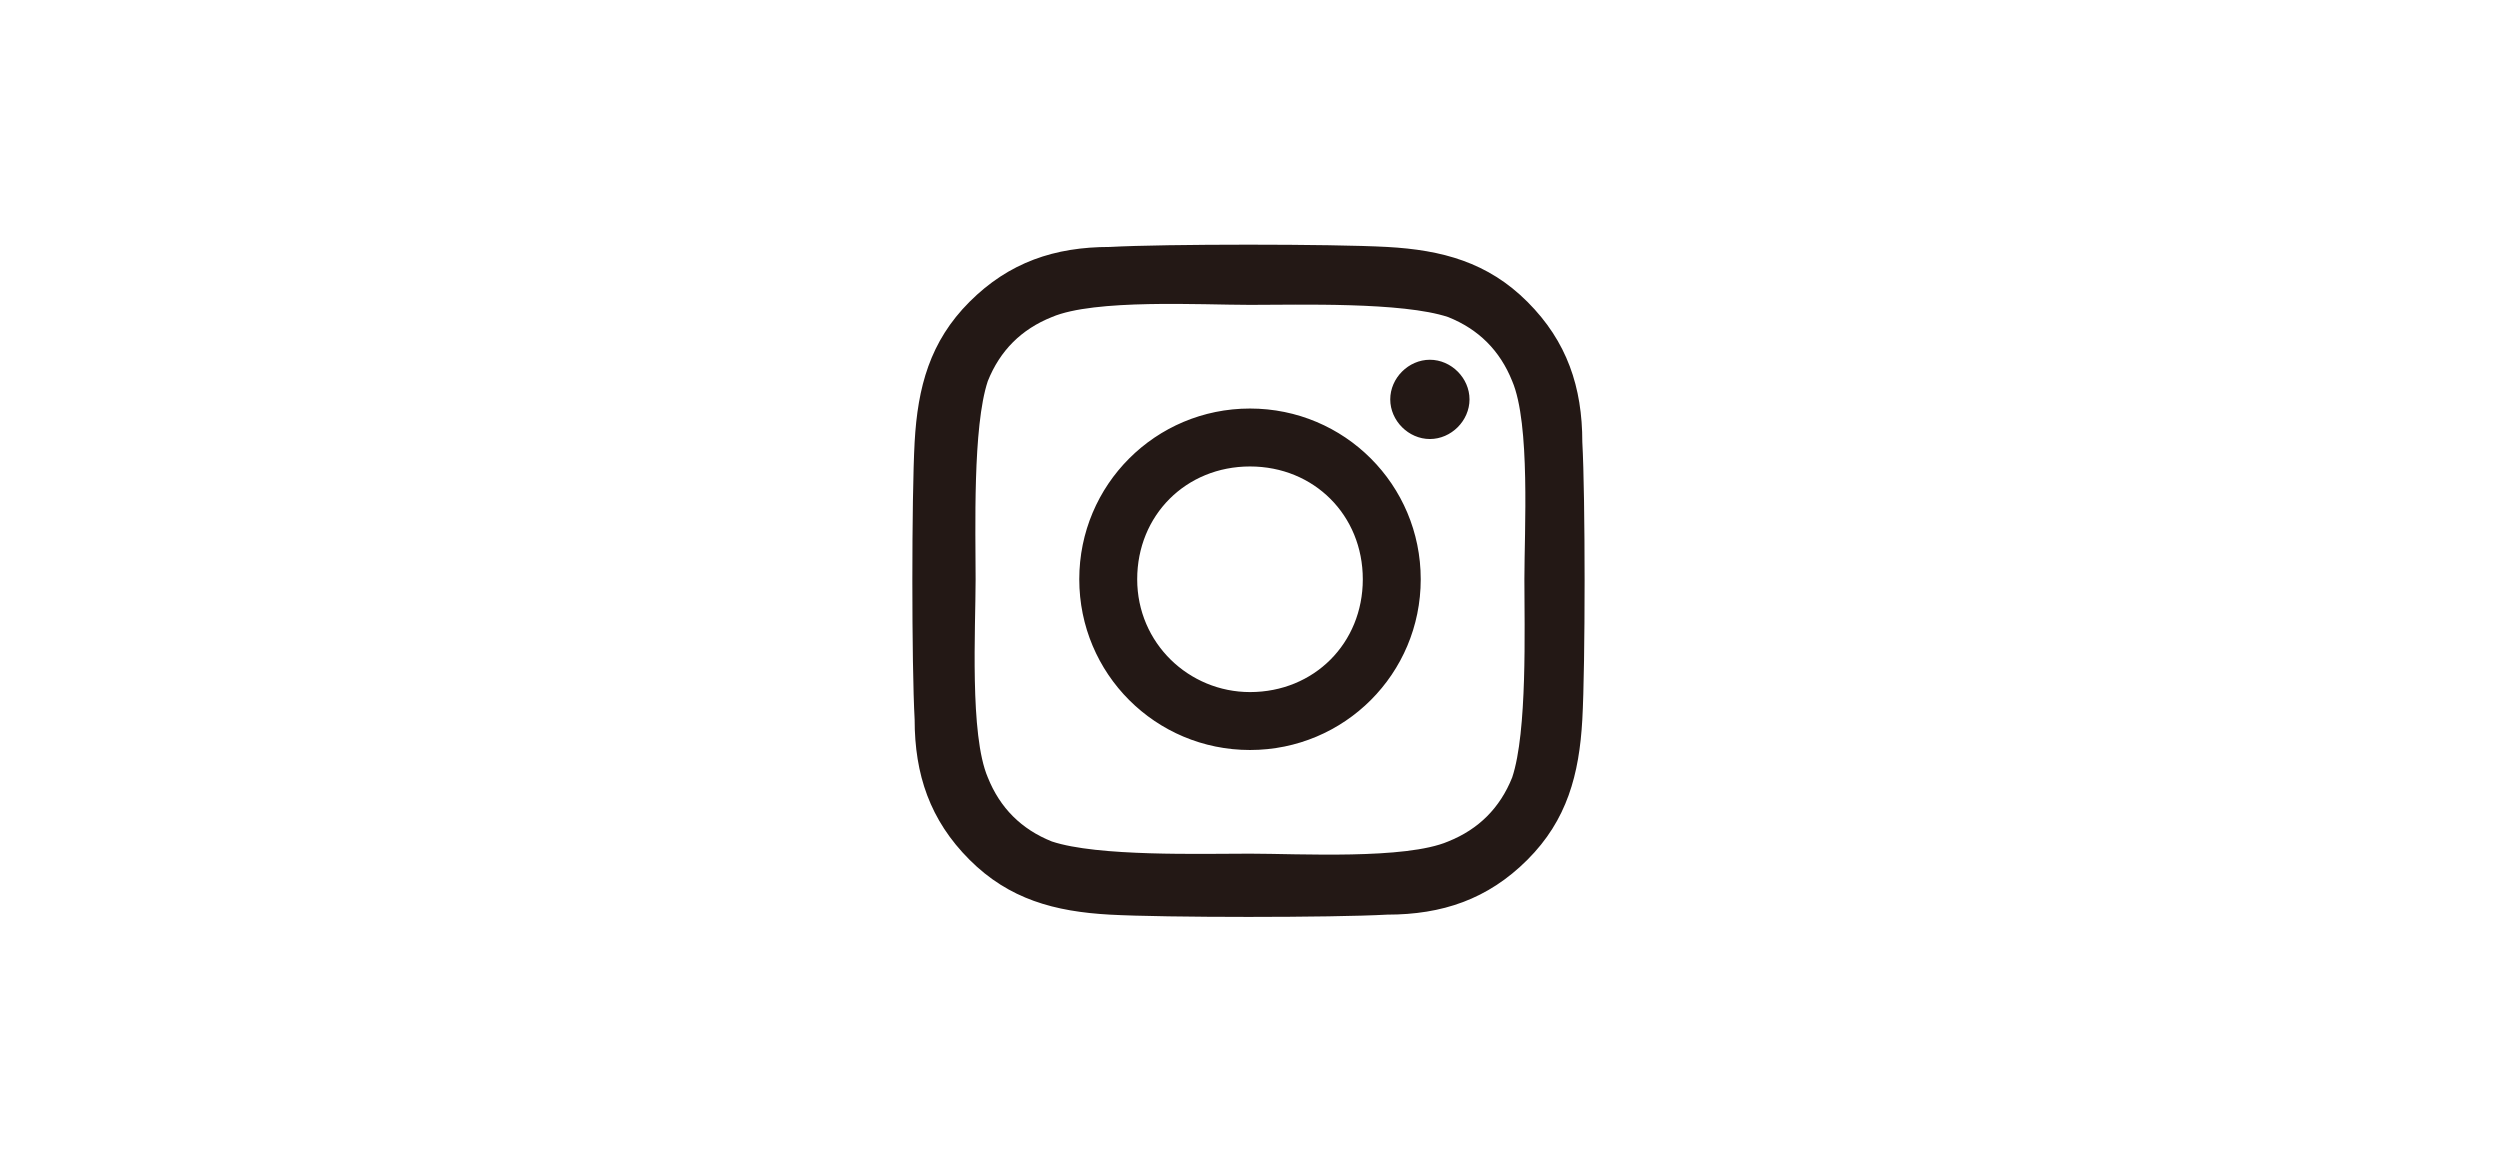
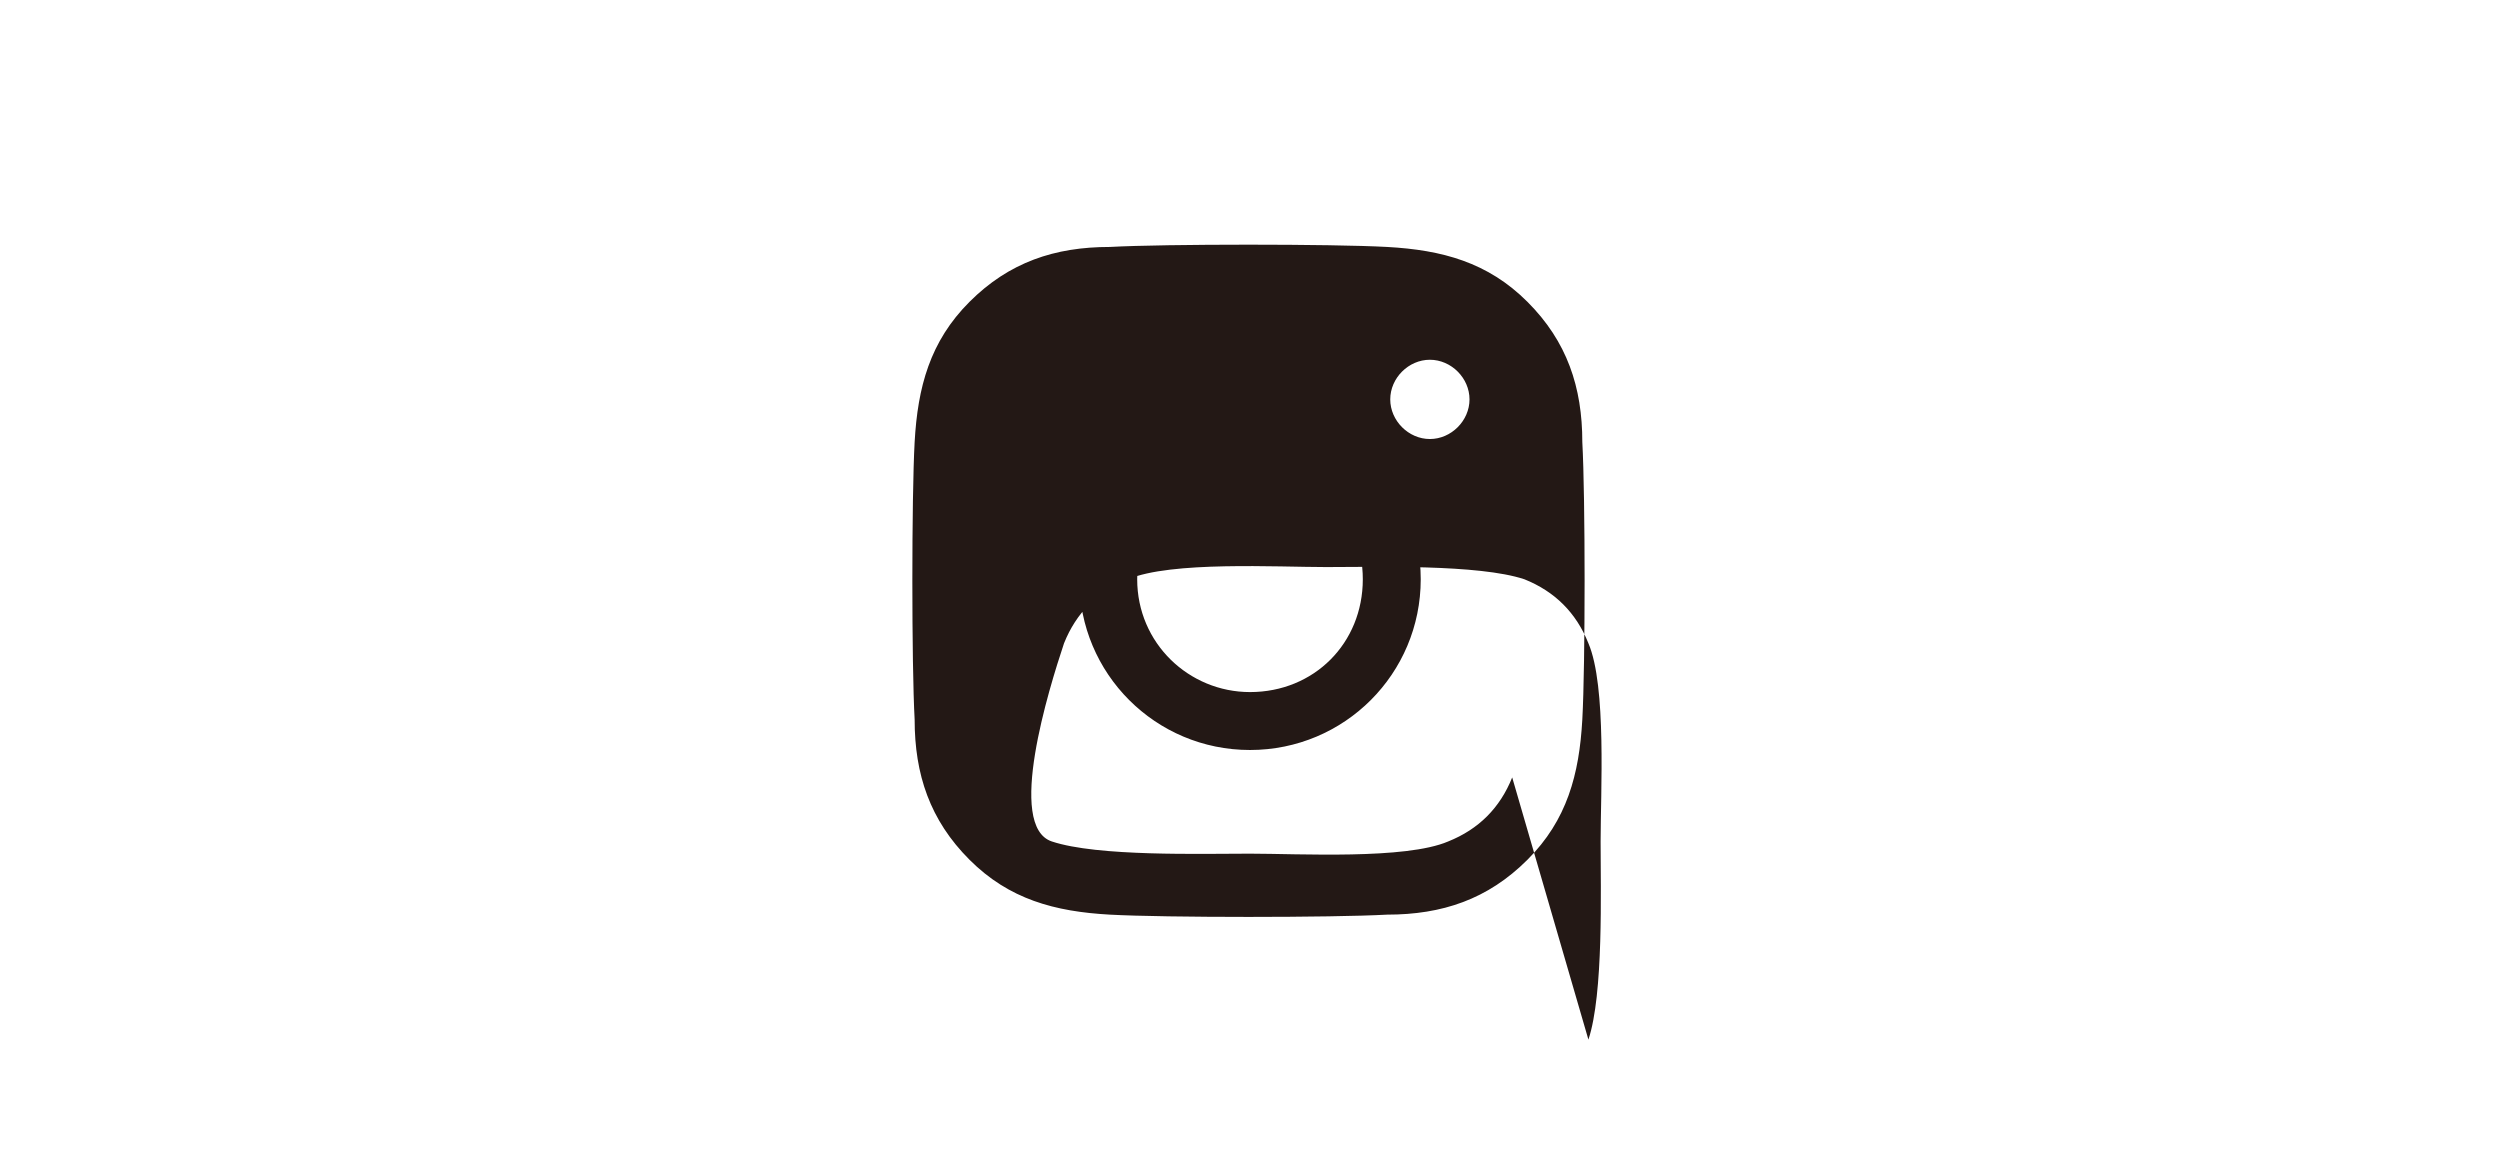
<svg xmlns="http://www.w3.org/2000/svg" id="_レイヤー_1" data-name="レイヤー_1" version="1.1" viewBox="0 0 82 38">
  <defs>
    <style>
      .st0 {
        fill: #231815;
      }
    </style>
  </defs>
-   <path class="st0" d="M41,13.4c-3.1,0-5.6,2.5-5.6,5.6s2.5,5.6,5.6,5.6,5.6-2.5,5.6-5.6-2.5-5.6-5.6-5.6ZM41,22.7c-2,0-3.7-1.6-3.7-3.7s1.6-3.7,3.7-3.7,3.7,1.6,3.7,3.7-1.6,3.7-3.7,3.7ZM48.2,13.1c0,.7-.6,1.3-1.3,1.3s-1.3-.6-1.3-1.3.6-1.3,1.3-1.3,1.3.6,1.3,1.3ZM51.9,14.5c0-1.8-.5-3.3-1.8-4.6-1.3-1.3-2.8-1.7-4.6-1.8-1.8-.1-7.3-.1-9.1,0-1.8,0-3.3.5-4.6,1.8-1.3,1.3-1.7,2.8-1.8,4.6-.1,1.8-.1,7.3,0,9.1,0,1.8.5,3.3,1.8,4.6,1.3,1.3,2.8,1.7,4.6,1.8,1.8.1,7.3.1,9.1,0,1.8,0,3.3-.5,4.6-1.8,1.3-1.3,1.7-2.8,1.8-4.6.1-1.8.1-7.3,0-9.1ZM49.6,25.5c-.4,1-1.1,1.7-2.1,2.1-1.4.6-4.9.4-6.5.4s-5,.1-6.5-.4c-1-.4-1.7-1.1-2.1-2.1-.6-1.4-.4-4.9-.4-6.5s-.1-5,.4-6.5c.4-1,1.1-1.7,2.1-2.1,1.4-.6,4.9-.4,6.5-.4s5-.1,6.5.4c1,.4,1.7,1.1,2.1,2.1.6,1.4.4,4.9.4,6.5s.1,5-.4,6.5Z" />
+   <path class="st0" d="M41,13.4c-3.1,0-5.6,2.5-5.6,5.6s2.5,5.6,5.6,5.6,5.6-2.5,5.6-5.6-2.5-5.6-5.6-5.6ZM41,22.7c-2,0-3.7-1.6-3.7-3.7s1.6-3.7,3.7-3.7,3.7,1.6,3.7,3.7-1.6,3.7-3.7,3.7ZM48.2,13.1c0,.7-.6,1.3-1.3,1.3s-1.3-.6-1.3-1.3.6-1.3,1.3-1.3,1.3.6,1.3,1.3ZM51.9,14.5c0-1.8-.5-3.3-1.8-4.6-1.3-1.3-2.8-1.7-4.6-1.8-1.8-.1-7.3-.1-9.1,0-1.8,0-3.3.5-4.6,1.8-1.3,1.3-1.7,2.8-1.8,4.6-.1,1.8-.1,7.3,0,9.1,0,1.8.5,3.3,1.8,4.6,1.3,1.3,2.8,1.7,4.6,1.8,1.8.1,7.3.1,9.1,0,1.8,0,3.3-.5,4.6-1.8,1.3-1.3,1.7-2.8,1.8-4.6.1-1.8.1-7.3,0-9.1ZM49.6,25.5c-.4,1-1.1,1.7-2.1,2.1-1.4.6-4.9.4-6.5.4s-5,.1-6.5-.4s-.1-5,.4-6.5c.4-1,1.1-1.7,2.1-2.1,1.4-.6,4.9-.4,6.5-.4s5-.1,6.5.4c1,.4,1.7,1.1,2.1,2.1.6,1.4.4,4.9.4,6.5s.1,5-.4,6.5Z" />
</svg>